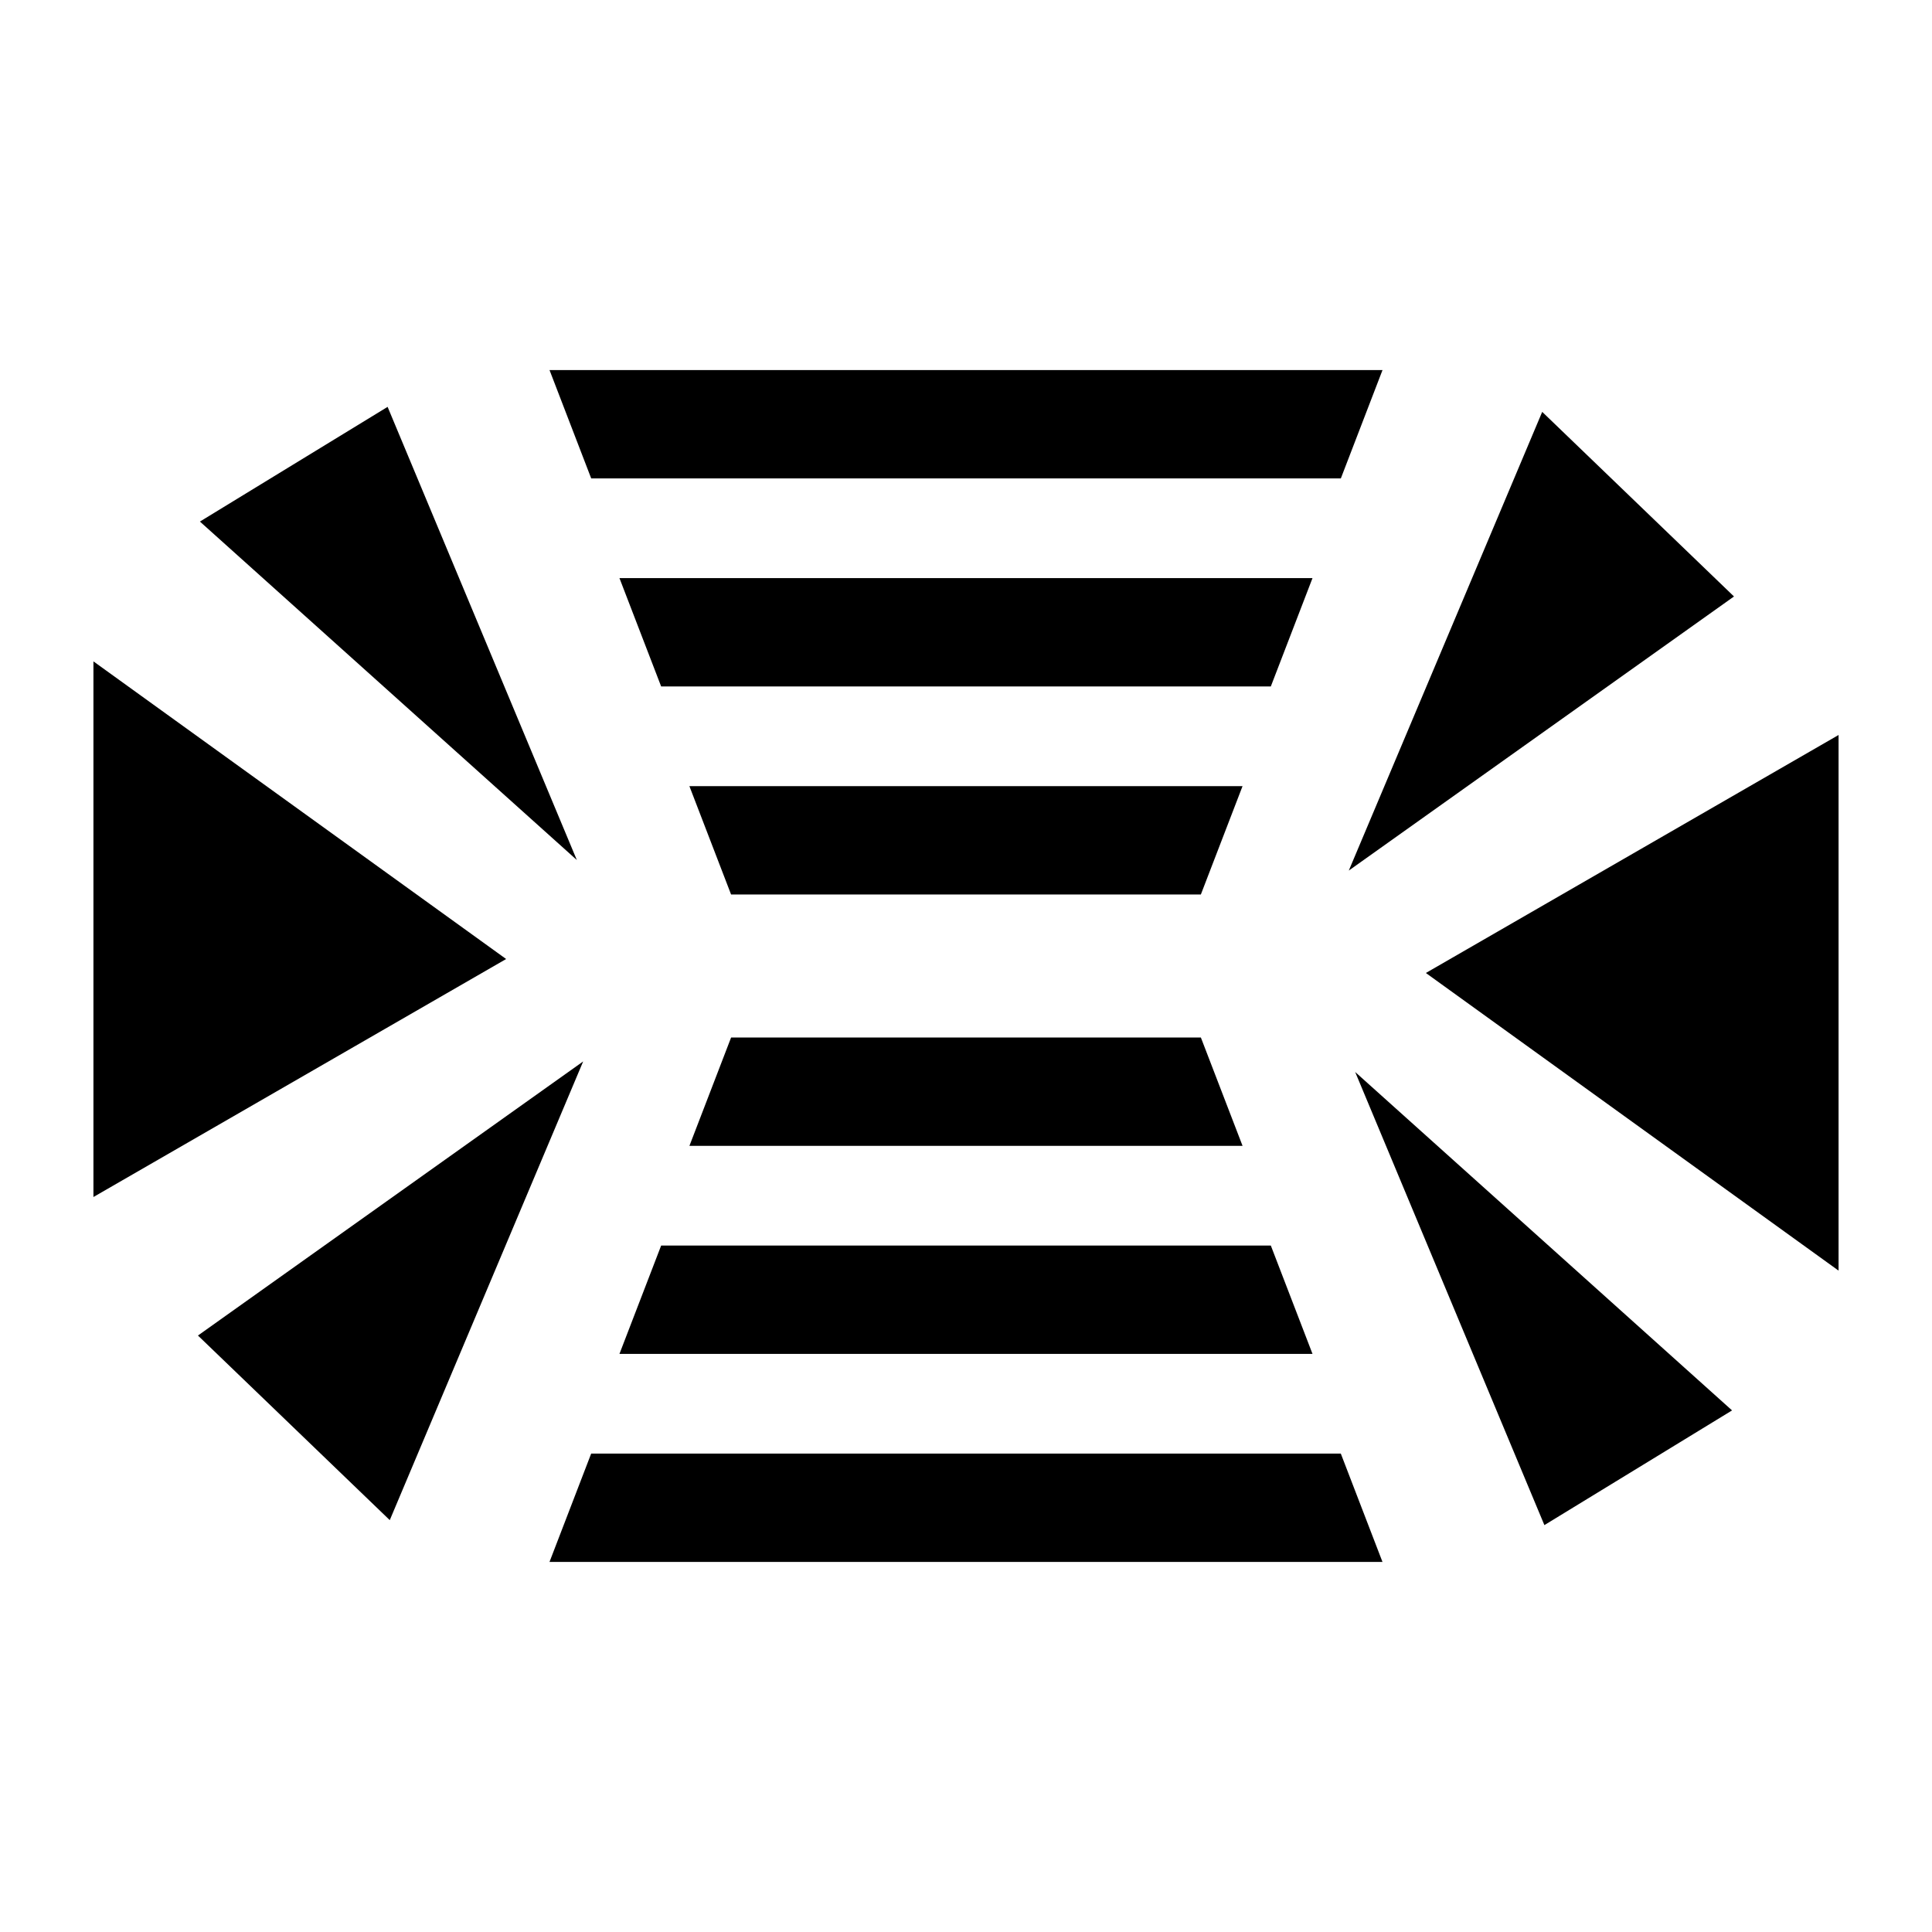
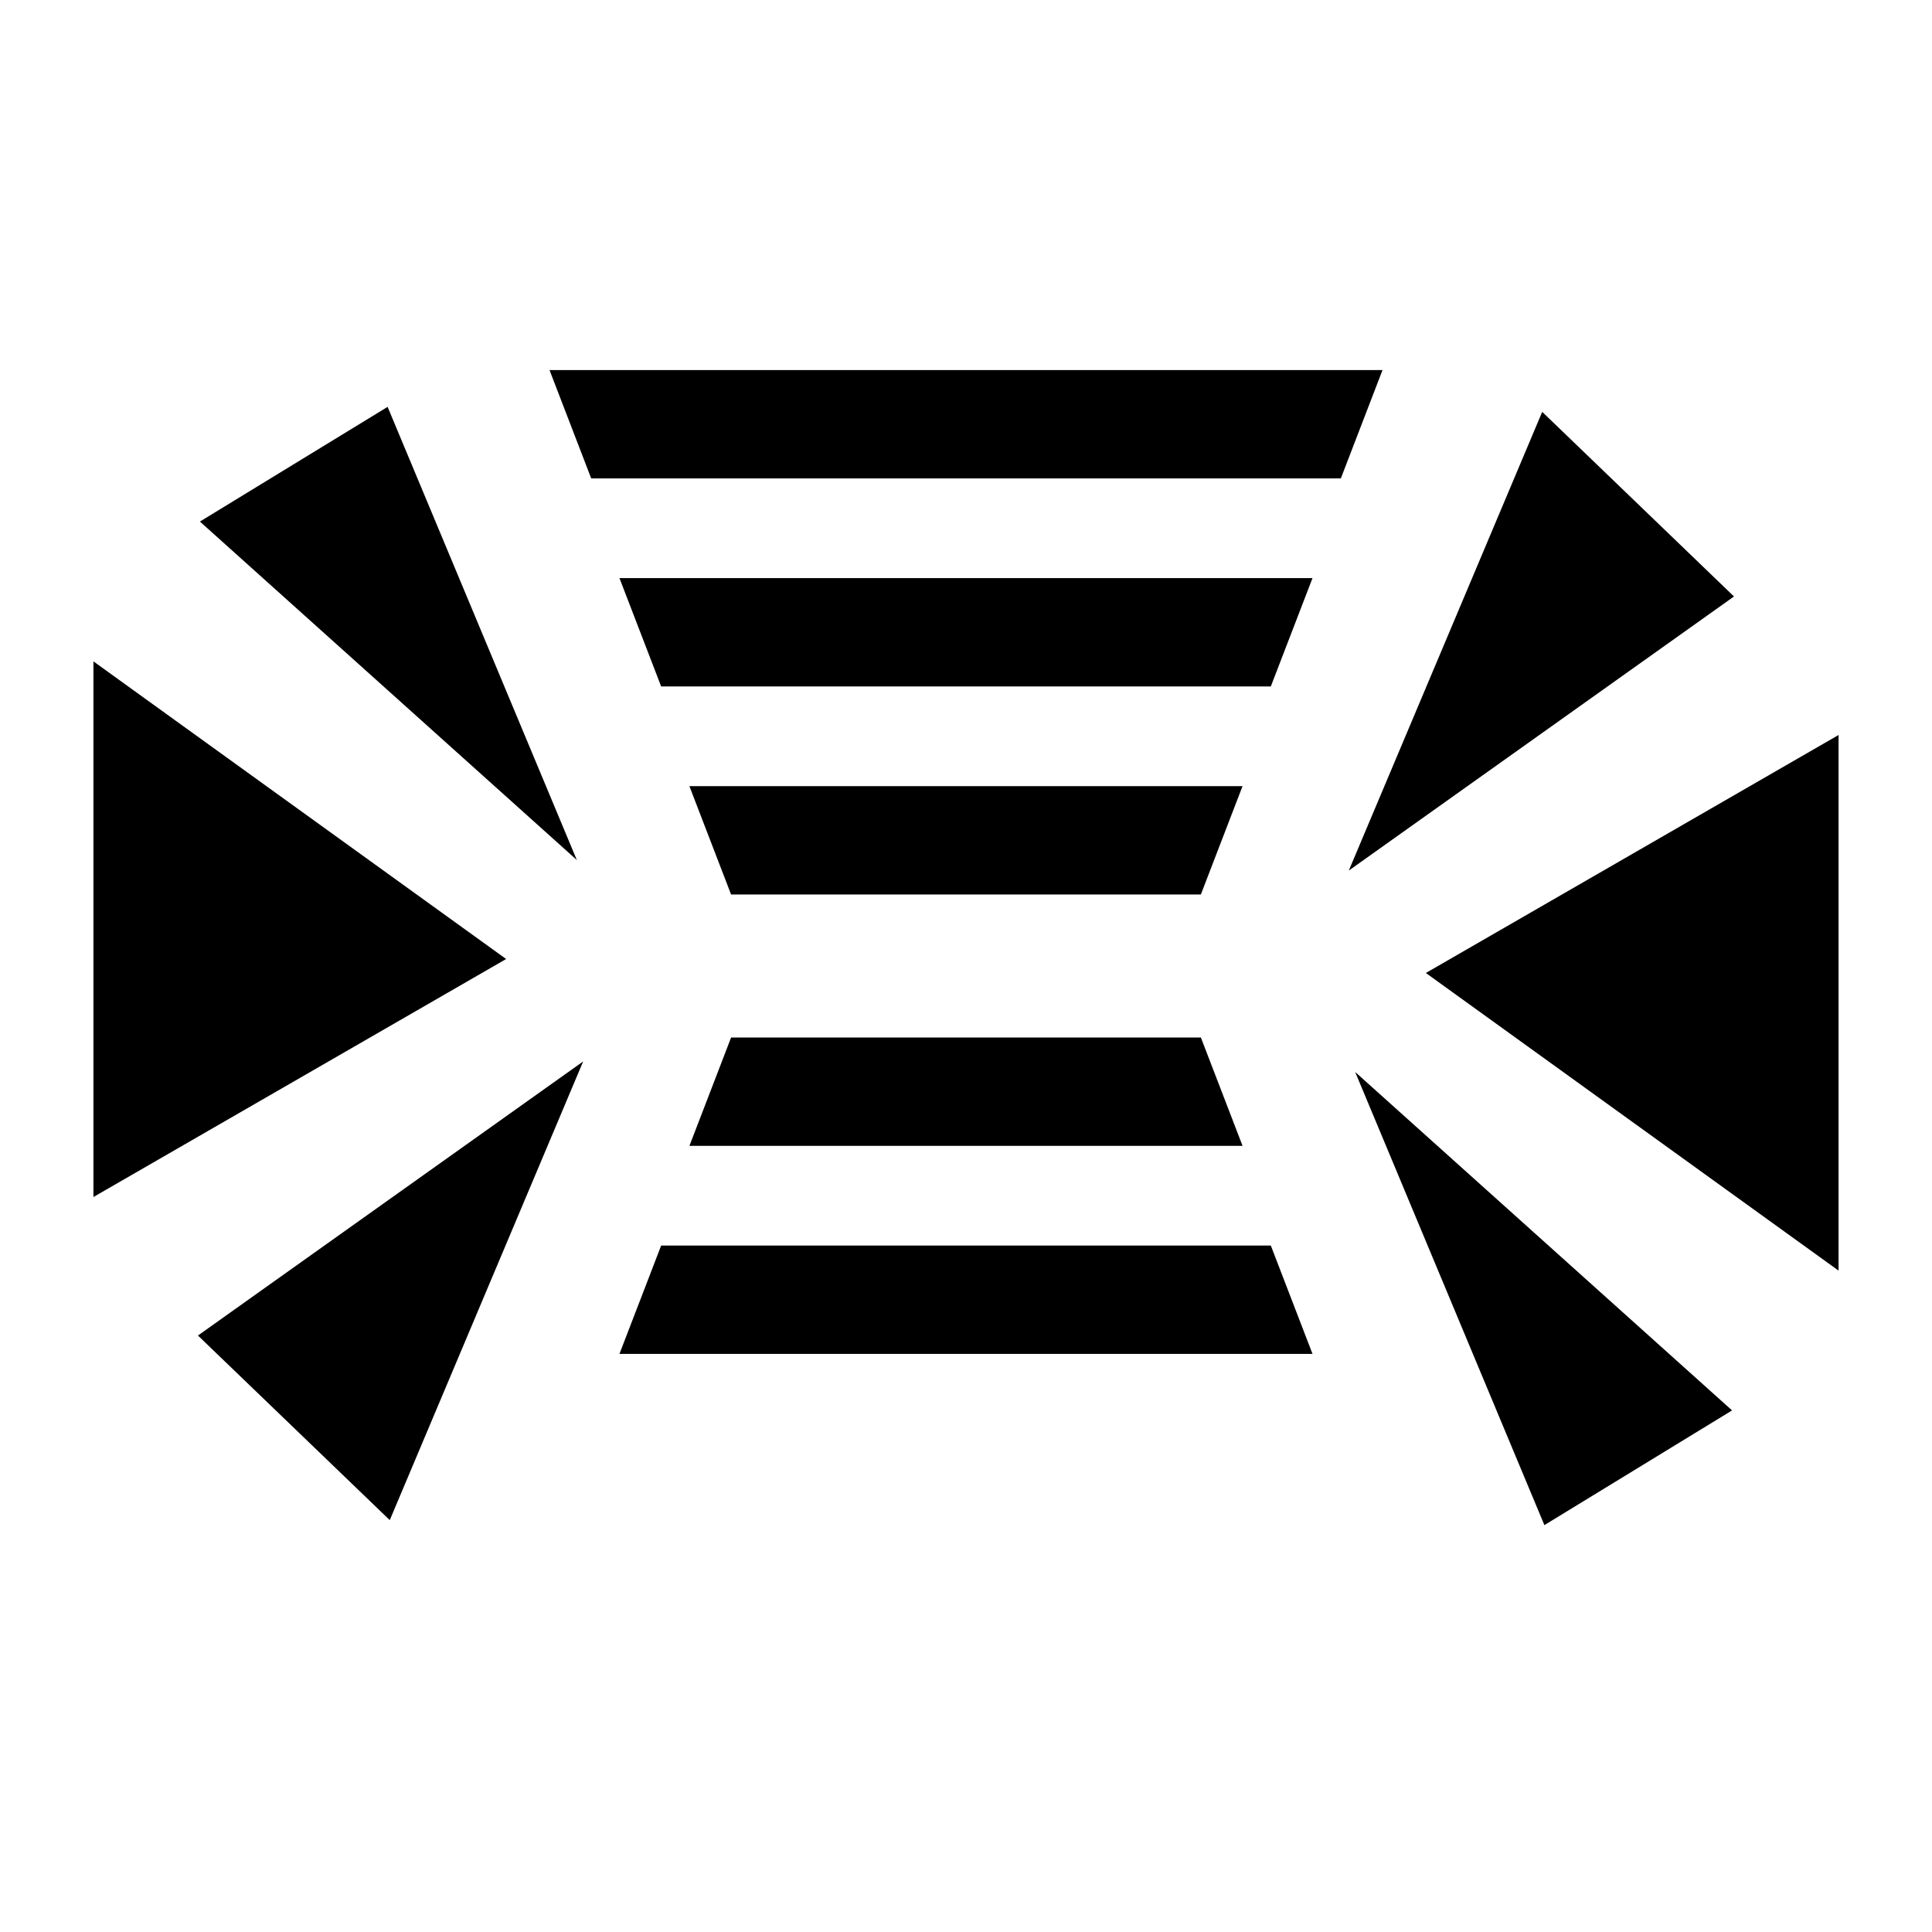
<svg xmlns="http://www.w3.org/2000/svg" fill="#000000" width="800px" height="800px" version="1.1" viewBox="144 144 512 512">
  <g>
    <path d="m473.29 447.66-11.047-28.715h-124.49l-11.047 28.715z" />
    <path d="m308.16 502.8h183.67l-11.047-28.715h-161.57z" />
-     <path d="m300.67 529.21-11.047 28.719h220.75l-11.047-28.719z" />
    <path d="m462.24 381.05 11.047-28.715h-146.59l11.047 28.715z" />
    <path d="m308.16 297.2 11.051 28.715h161.57l11.047-28.715z" />
    <path d="m510.38 242.07h-220.75l11.047 28.715h198.66z" />
    <path d="m196.98 282.22 99.887 89.695-50.148-120.09z" />
    <path d="m196.46 497.93 50.832 48.922 51.254-121.56z" />
    <path d="m168.76 319.27v141.95l109.37-63.07z" />
    <path d="m553.28 548.17 49.734-30.395-99.883-89.691z" />
    <path d="m552.7 253.15-51.254 121.56 102.08-72.637z" />
    <path d="m631.24 480.73v-141.95l-109.37 63.07z" />
  </g>
</svg>